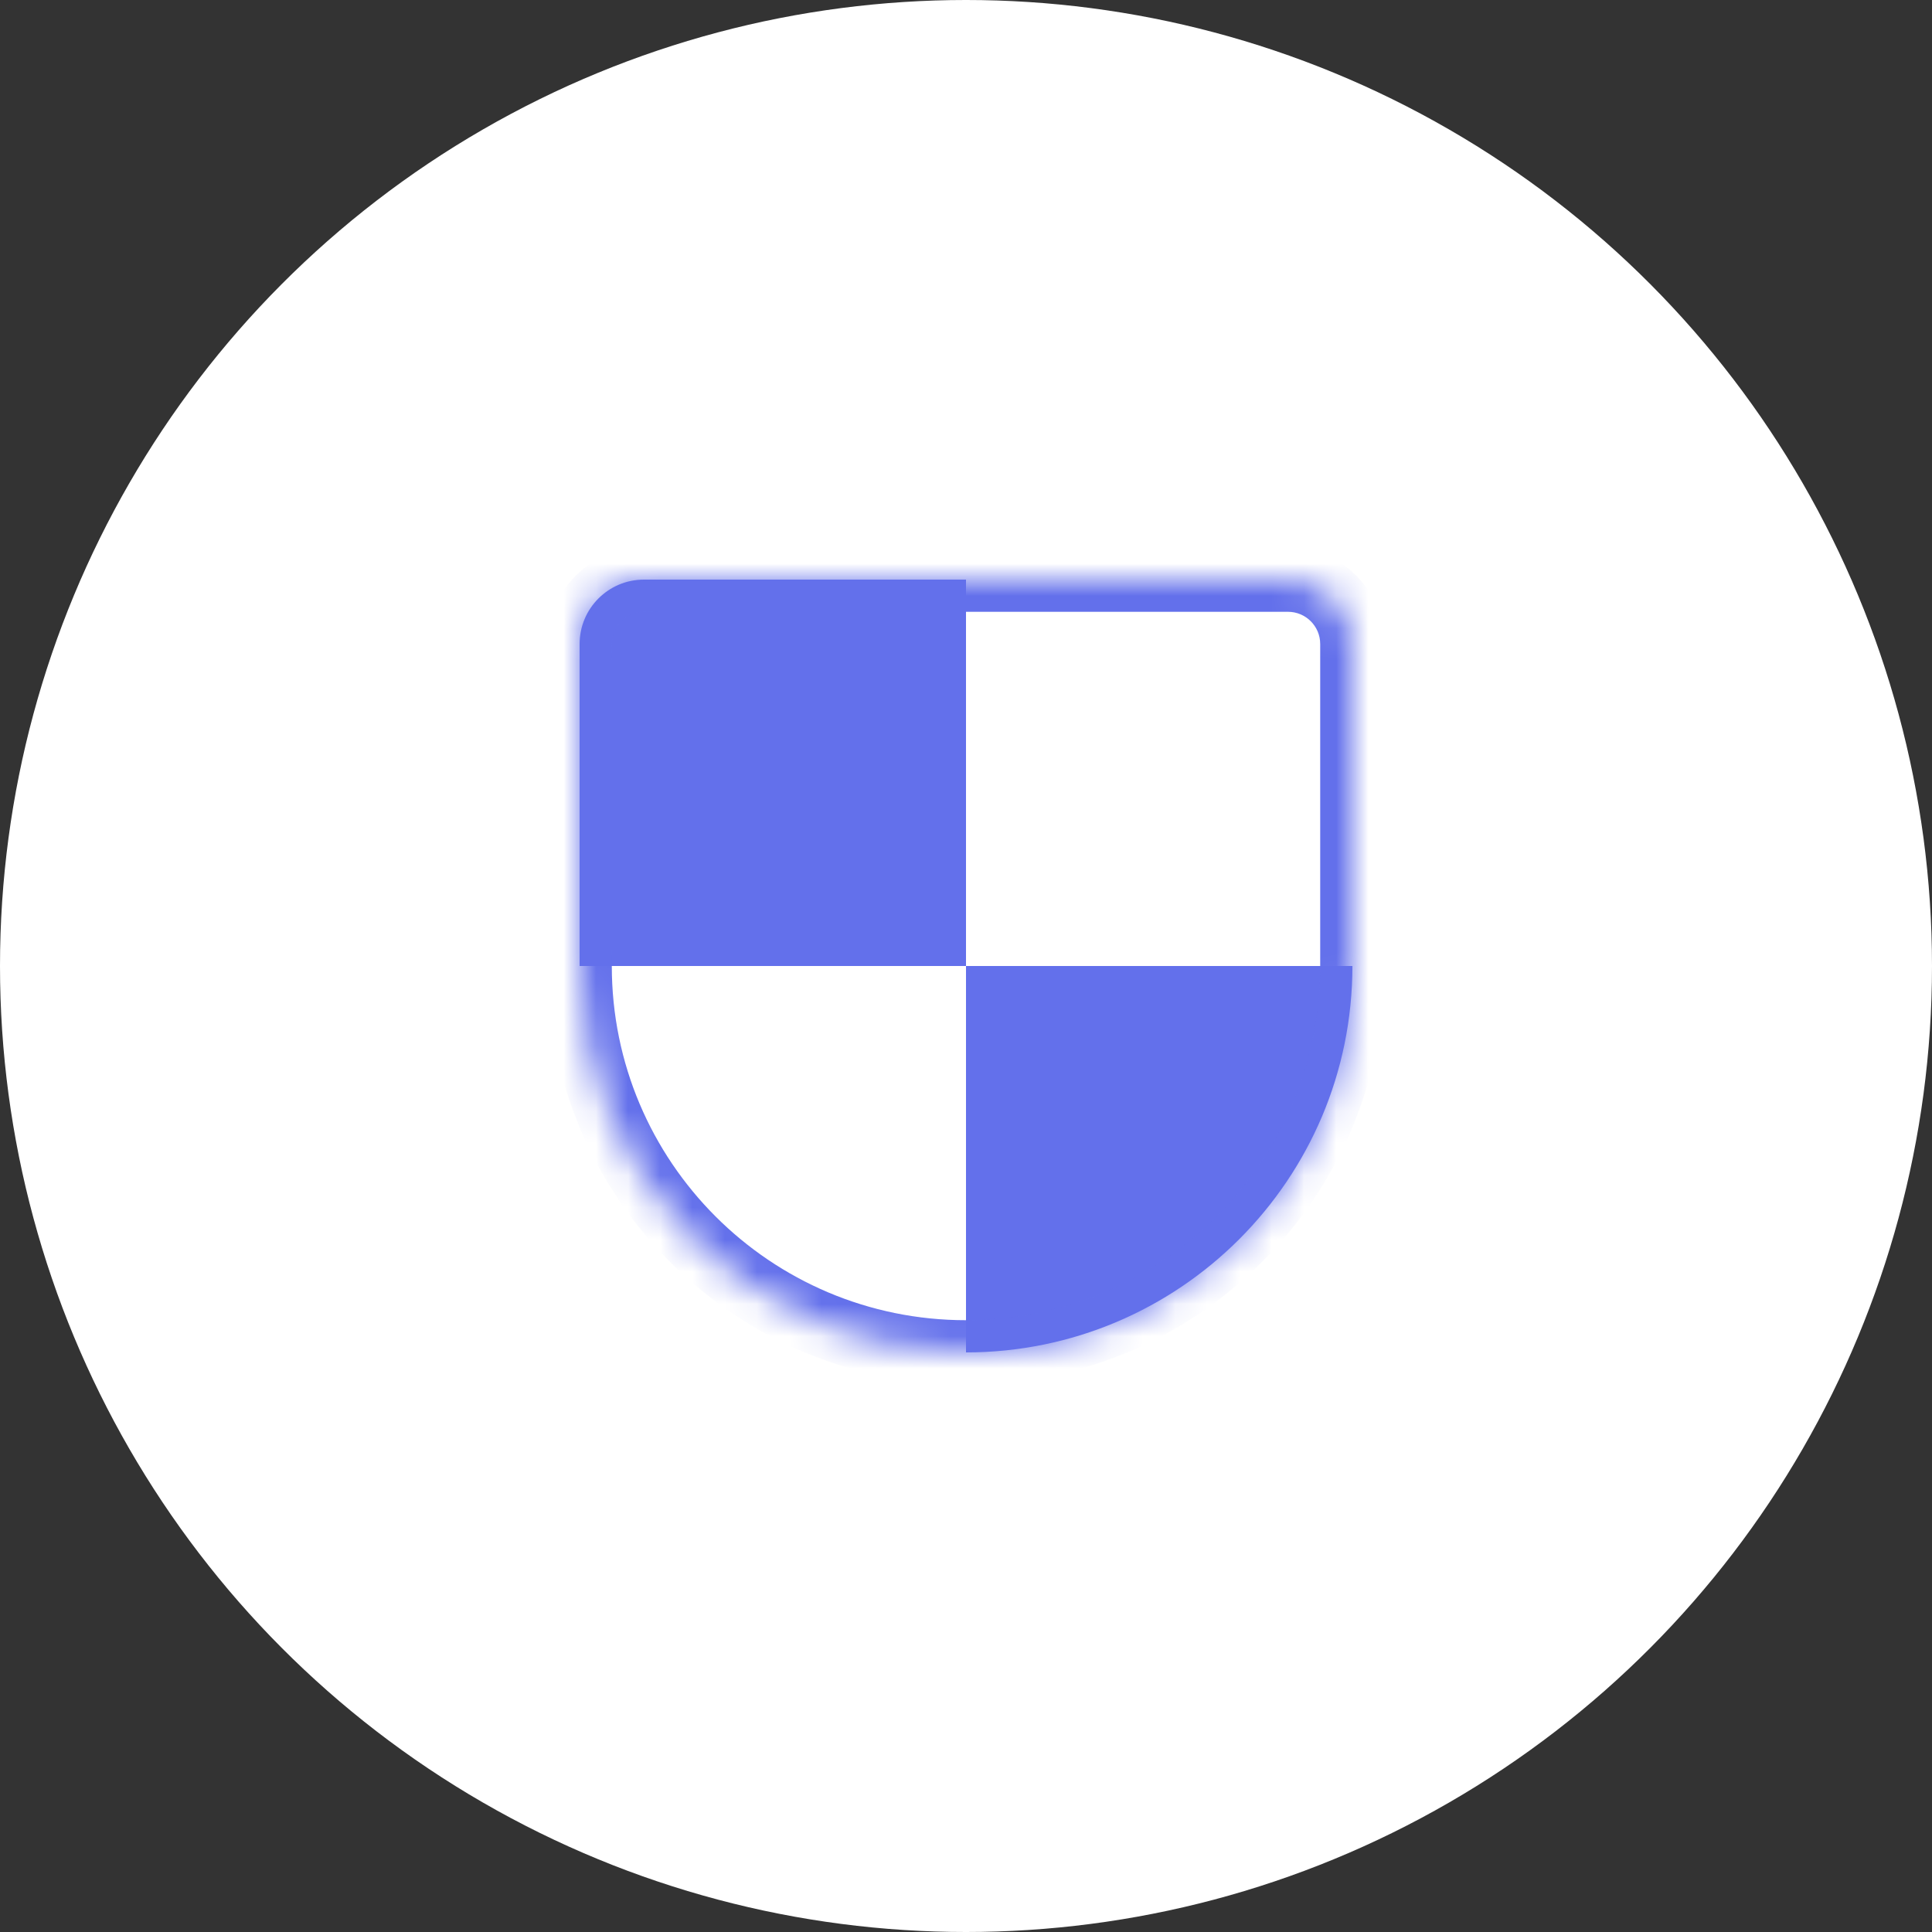
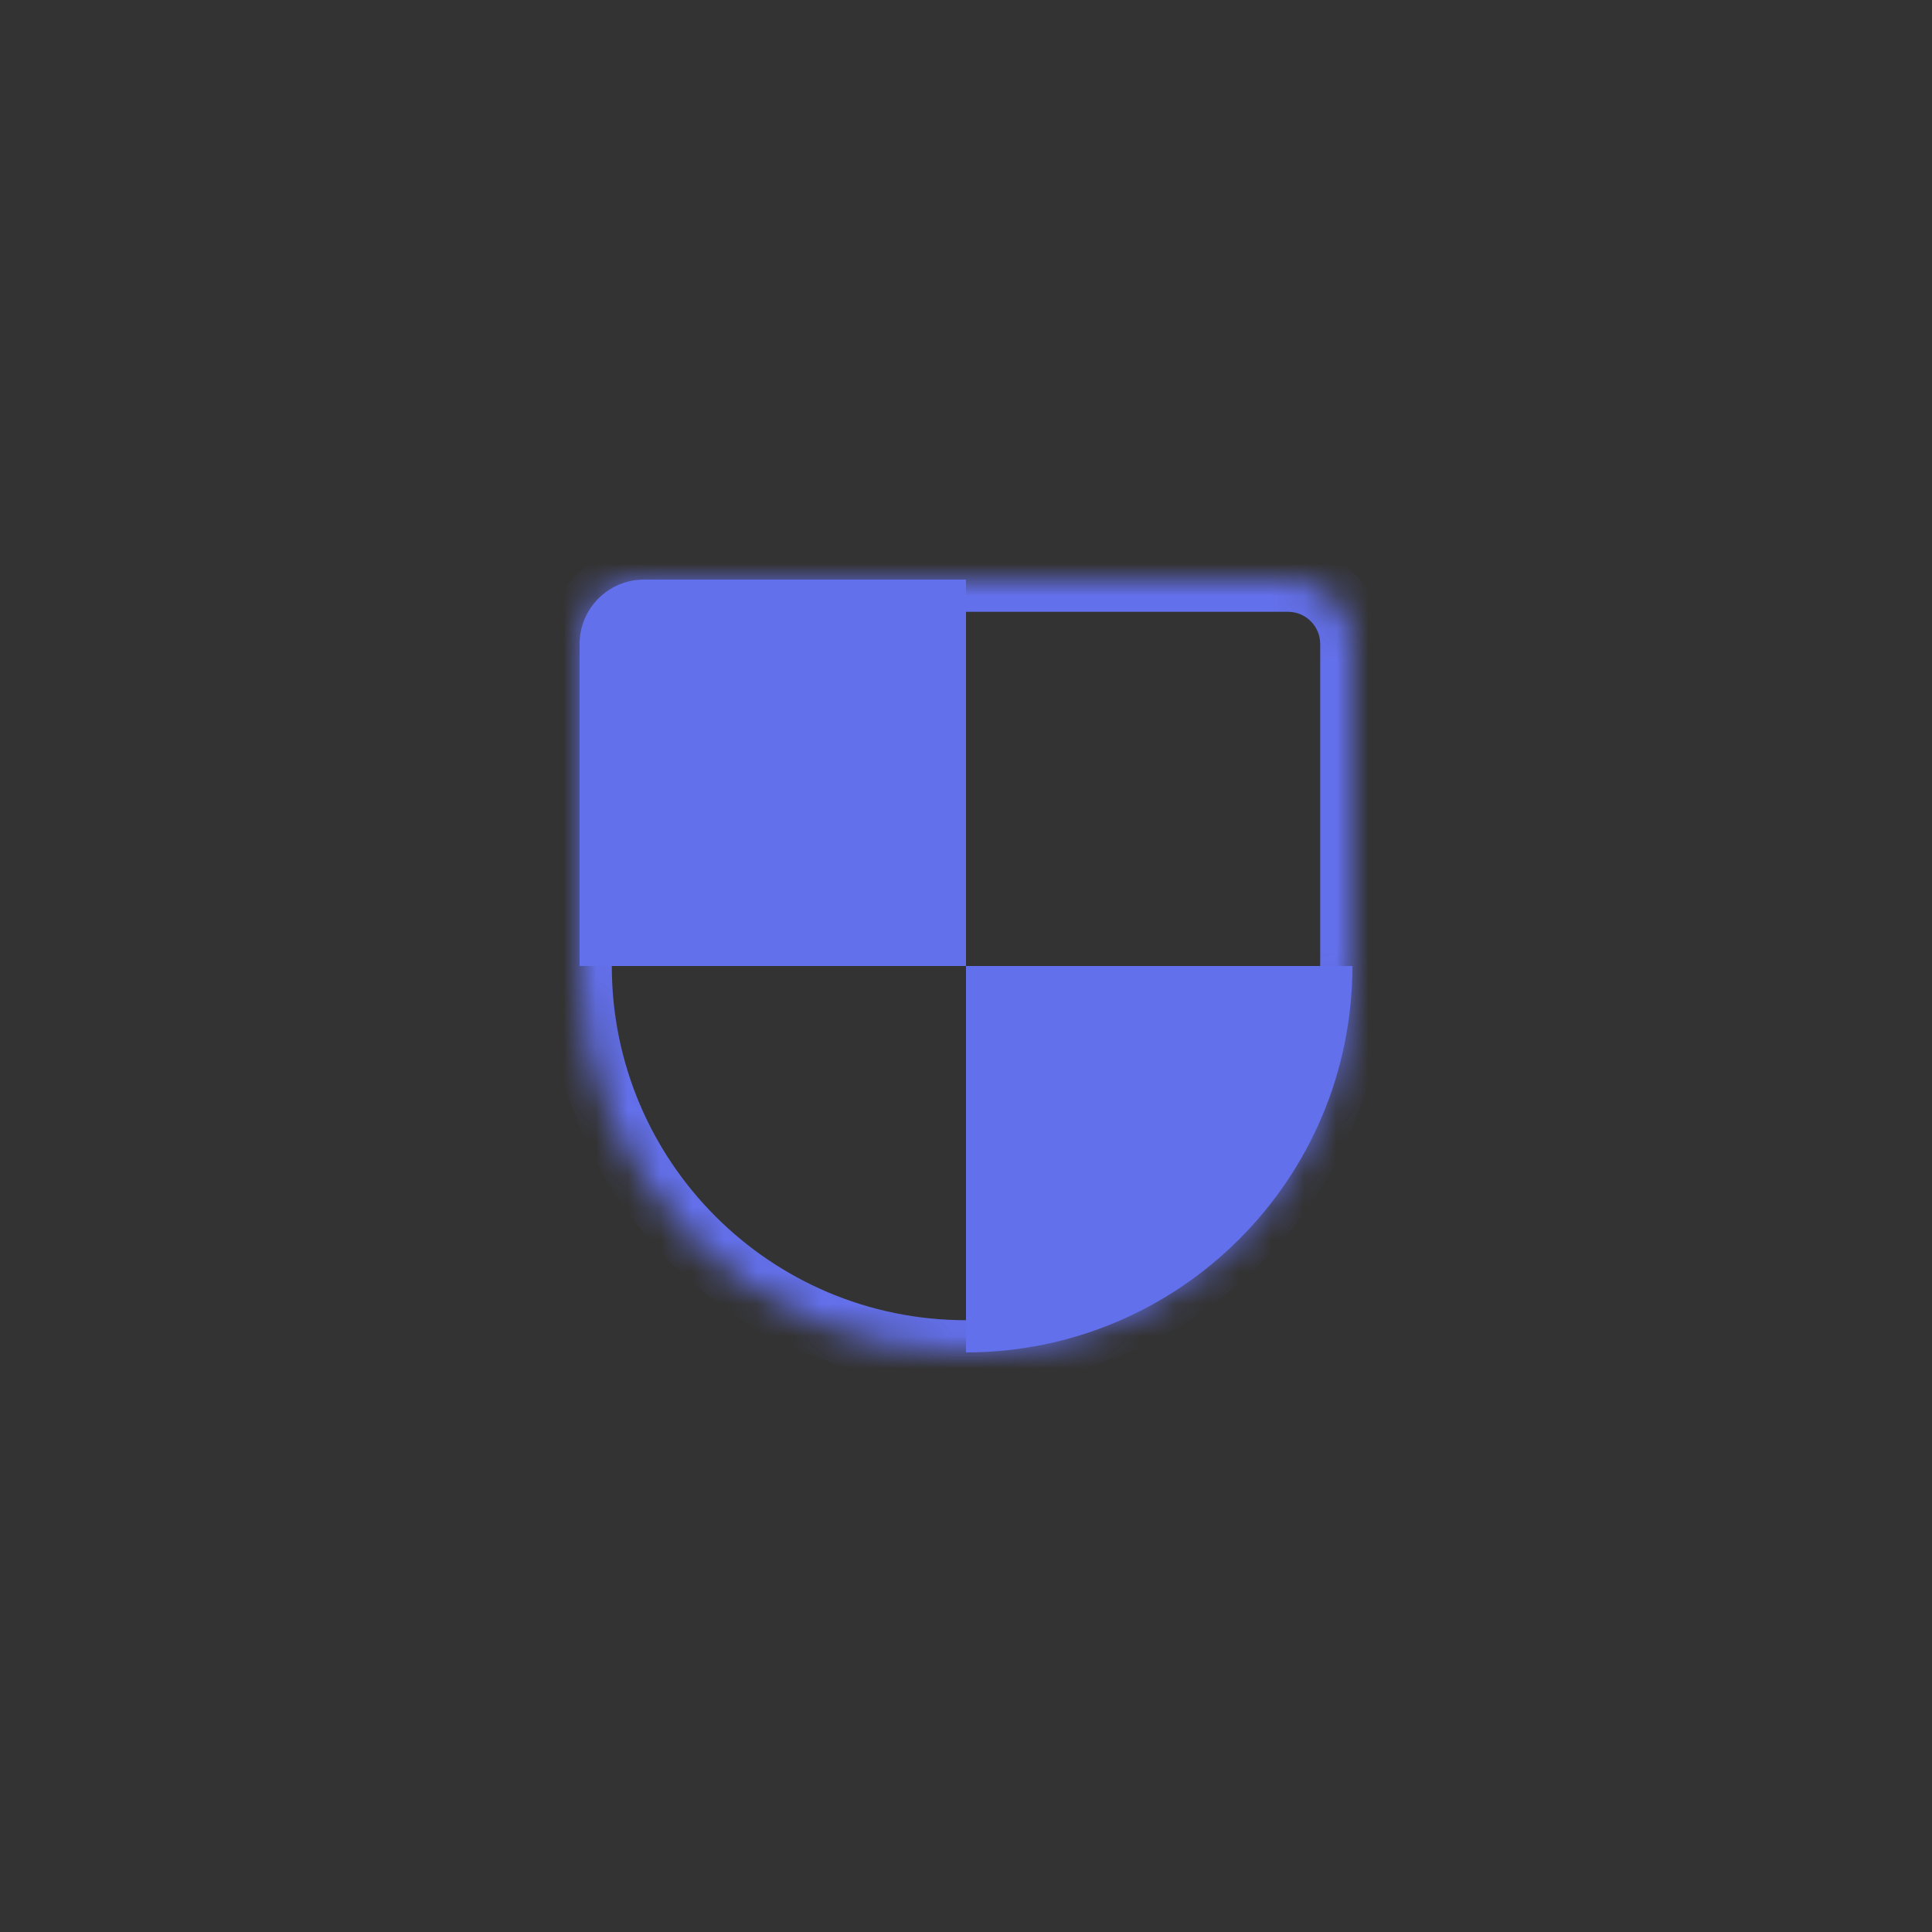
<svg xmlns="http://www.w3.org/2000/svg" viewBox="0 0 60 60" fill="none">
  <rect x="0" y="0" width="60" height="60" fill="#333333" stroke="none" />
-   <circle cx="30" cy="30" r="30" fill="#fff" />
-   <path fill-rule="evenodd" clip-rule="evenodd" d="M20 18c-1.105 0-2 .895-2 2v10h12v12c6.627 0 12-5.373 12-12H30V18H20Z" fill="#6370EB" />
+   <path fill-rule="evenodd" clip-rule="evenodd" d="M20 18c-1.105 0-2 .895-2 2v10h12v12c6.627 0 12-5.373 12-12H30V18H20" fill="#6370EB" />
  <mask id="a" fill="#fff">
    <path fill-rule="evenodd" clip-rule="evenodd" d="M20 18c-1.105 0-2 .895-2 2v10c0 6.627 5.373 12 12 12s12-5.373 12-12V20c0-1.105-.895-2-2-2H20Z" />
  </mask>
  <path d="M19 20c0-.552.448-1 1-1v-2c-1.657 0-3 1.343-3 3h2Zm0 10V20h-2v10h2Zm-2 0c0 7.18 5.82 13 13 13v-2c-6.075 0-11-4.925-11-11h-2Zm24 0c0 6.075-4.925 11-11 11v2c7.18 0 13-5.82 13-13h-2Zm0-10v10h2V20h-2Zm-1-1c.552 0 1 .448 1 1h2c0-1.657-1.343-3-3-3v2Zm-10 0h10v-2H30v2Zm-10 0h10v-2H20v2Z" fill="#6370EB" mask="url(#a)" />
</svg>